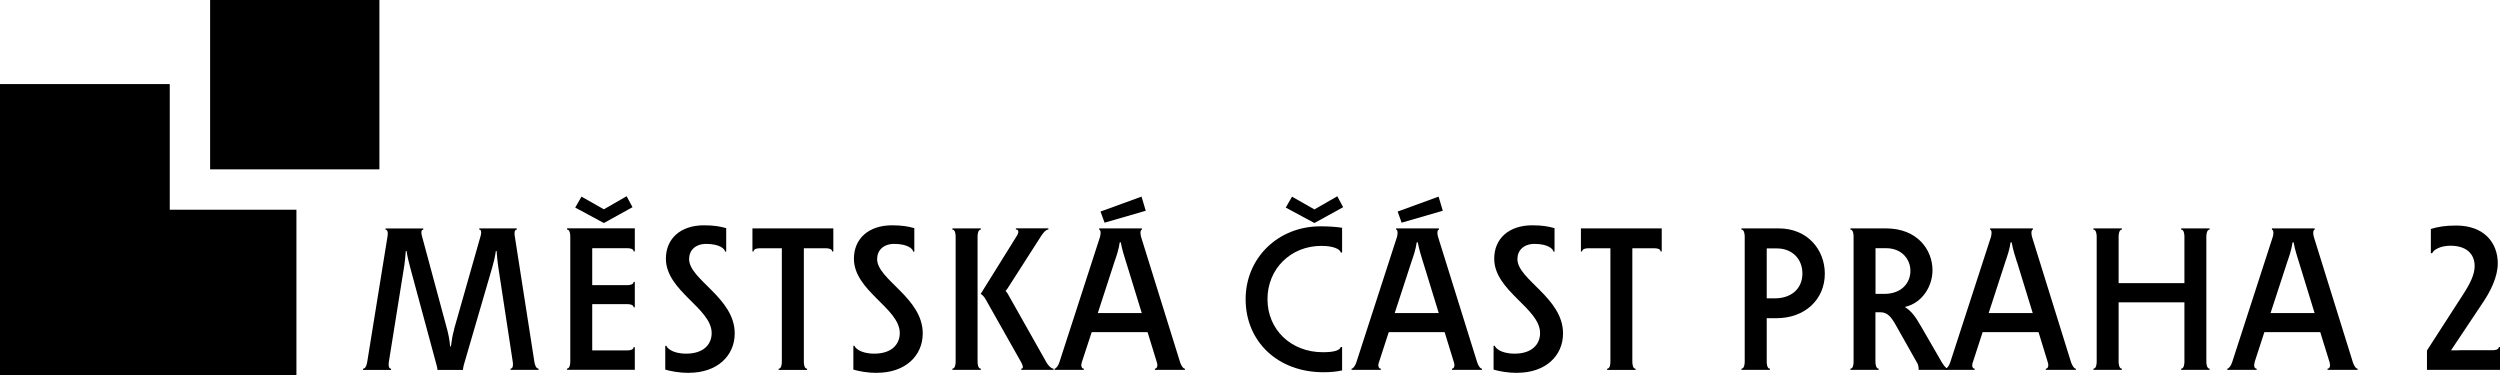
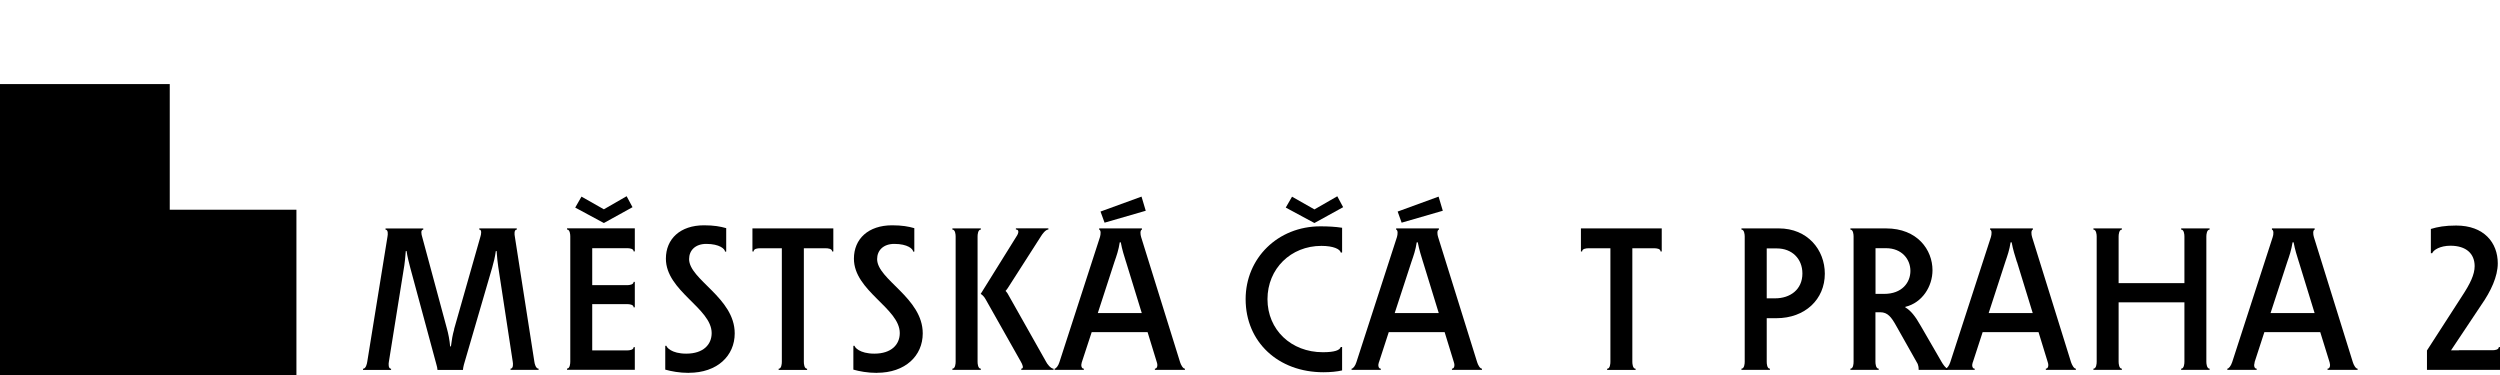
<svg xmlns="http://www.w3.org/2000/svg" id="Vrstva_1" viewBox="0 0 314.58 47.19">
  <defs>
    <style>.cls-1{fill:#000;stroke-width:0px;}</style>
  </defs>
  <path class="cls-1" d="M57.13,41.45l3.33-11.7c.08-.25.2-.86-.15-.86v-.15h4.72v.15c-.36,0-.3.61-.25.86l2.46,15.77c.03.25.18.87.53.87v.15h-3.53v-.15c.36,0,.33-.61.28-.87l-1.83-11.98c-.08-.53-.15-1.22-.2-1.95h-.1c-.1.74-.26,1.4-.46,2.09l-3.56,12.21c-.05.18-.1.46-.12.66h-3.2c0-.18-.08-.49-.13-.66l-3.3-12.21c-.17-.69-.36-1.35-.46-2.09h-.1c-.05.74-.13,1.42-.18,1.78l-1.95,12.16c-.05.25-.08.87.28.87v.15h-3.53v-.15c.36,0,.49-.61.53-.87l2.55-15.77c.05-.25.1-.86-.25-.86v-.15h4.75v.15c-.36,0-.23.61-.15.86l3.12,11.57c.18.63.35,1.5.41,2.26h.1c.1-.79.21-1.48.41-2.14" />
  <path class="cls-1" d="M75.99,26.34l-2.82-1.6-.79,1.38,3.58,1.93h.05l3.58-1.98-.74-1.38-2.87,1.65ZM74.52,44.1v-5.83h4.42c.25,0,.79.05.79.4h.15v-3.2h-.15c0,.35-.54.41-.79.41h-4.42v-4.65h4.42c.25,0,.79.05.79.4h.15v-2.9h-8.53v.15c.36,0,.41.61.41.86v15.77c0,.25-.05.87-.41.87v.15h8.53v-2.85h-.15c0,.36-.54.41-.79.41h-4.42Z" />
  <path class="cls-1" d="M86.68,46.92c-1.19,0-2.23-.2-2.97-.41v-3h.15c0,.17.61.99,2.49.99,2.16,0,3.2-1.15,3.2-2.59,0-3.13-5.76-5.29-5.76-9.36,0-2.49,1.8-4.2,4.8-4.2,1.25,0,2.06.15,2.79.36v2.95h-.15c0-.33-.69-.97-2.36-.97-1.37,0-2.16.81-2.16,1.91,0,2.59,5.74,4.86,5.74,9.35,0,2.83-2.21,4.96-5.77,4.96" />
  <path class="cls-1" d="M94.68,28.74v2.9h.15c0-.36.53-.4.79-.4h2.76v14.29c0,.25-.05.87-.4.87v.15h3.58v-.15c-.36,0-.41-.61-.41-.87v-14.29h2.77c.25,0,.79.05.79.4h.15v-2.9h-10.18Z" />
  <path class="cls-1" d="M110.35,46.92c-1.19,0-2.24-.2-2.97-.41v-3h.15c0,.17.61.99,2.49.99,2.15,0,3.2-1.15,3.2-2.59,0-3.13-5.77-5.29-5.77-9.36,0-2.49,1.81-4.2,4.81-4.2,1.24,0,2.06.15,2.79.36v2.95h-.15c0-.33-.69-.97-2.37-.97-1.37,0-2.16.81-2.16,1.91,0,2.59,5.74,4.86,5.74,9.35,0,2.83-2.21,4.96-5.76,4.96" />
  <path class="cls-1" d="M123.4,36.98c.16.1.41.28.64.71l4.42,7.83c.18.3.43.87.05.87v.15h4.06v-.15c-.36,0-.82-.61-.94-.87l-4.85-8.6c-.05-.1-.18-.23-.25-.31.1-.1.2-.25.28-.36l4.17-6.51c.15-.25.58-.86.94-.86v-.15h-4.09v.15c.41,0,.39.41.08.86l-4.5,7.23ZM123.42,46.54v-.15c-.36,0-.41-.61-.41-.87v-15.77c0-.25.05-.86.41-.86v-.15h-3.58v.15c.36,0,.41.61.41.86v15.77c0,.25-.05.87-.41.87v.15h3.58Z" />
  <path class="cls-1" d="M143.64,24.74l.53,1.78-5.18,1.5-.51-1.4,5.16-1.88ZM141.69,32.96c-.23-.74-.49-1.53-.66-2.47h-.13c-.15.99-.4,1.7-.66,2.44l-2.1,6.46h5.53l-1.98-6.44ZM136.12,45.6c-.12.38-.05.79.26.79v.15h-3.68v-.15c.17,0,.46-.33.61-.82l5.1-15.74c.1-.33.15-.86-.1-.94v-.15h5.38v.15c-.25.08-.2.61-.1.94l4.9,15.74c.1.33.36.82.61.82v.15h-3.78v-.15c.3,0,.38-.41.25-.79l-1.17-3.81h-7.03l-1.25,3.81Z" />
  <path class="cls-1" d="M168.27,24.69l.74,1.38-3.59,1.98h-.05l-3.58-1.93.79-1.37,2.82,1.6,2.87-1.65ZM156.74,37.64c0-5.16,4.06-9.16,9.4-9.16.99,0,1.91.05,2.74.18v3.12h-.17c-.08-.43-.92-.84-2.44-.84-3.84,0-6.78,2.87-6.78,6.71s2.97,6.67,6.96,6.67c1.5,0,2.14-.25,2.26-.66h.17v2.95c-.63.15-1.47.23-2.36.23-5.66,0-9.78-3.79-9.78-9.2" />
  <path class="cls-1" d="M181.02,24.74l.53,1.78-5.18,1.5-.5-1.4,5.15-1.88ZM179.06,32.96c-.23-.74-.48-1.53-.66-2.47h-.13c-.15.99-.4,1.7-.66,2.44l-2.11,6.46h5.54l-1.98-6.44ZM173.5,45.6c-.13.38-.05.79.25.79v.15h-3.68v-.15c.18,0,.46-.33.61-.82l5.1-15.74c.1-.33.15-.86-.1-.94v-.15h5.38v.15c-.26.08-.21.61-.1.94l4.91,15.74c.1.33.35.82.61.82v.15h-3.78v-.15c.3,0,.38-.41.25-.79l-1.17-3.81h-7.03l-1.24,3.81Z" />
-   <path class="cls-1" d="M190.92,46.92c-1.2,0-2.24-.2-2.98-.41v-3h.16c0,.17.61.99,2.49.99,2.15,0,3.2-1.15,3.2-2.59,0-3.13-5.77-5.29-5.77-9.36,0-2.49,1.8-4.2,4.8-4.2,1.25,0,2.06.15,2.79.36v2.95h-.15c0-.33-.69-.97-2.36-.97-1.37,0-2.16.81-2.16,1.91,0,2.59,5.74,4.86,5.74,9.35,0,2.83-2.21,4.96-5.77,4.96" />
  <path class="cls-1" d="M209.1,28.74v2.9h-.15c0-.36-.53-.4-.79-.4h-2.76v14.29c0,.25.05.87.41.87v.15h-3.58v-.15c.36,0,.41-.61.41-.87v-14.29h-2.77c-.25,0-.79.05-.79.4h-.15v-2.9h10.18Z" />
  <path class="cls-1" d="M226.8,34.41c0-1.86-1.32-3.15-3.2-3.15h-1.29v6.28h1.06c1.88,0,3.43-1.09,3.43-3.13M222.31,40.03v5.49c0,.25.04.87.4.87v.15h-3.58v-.15c.36,0,.41-.61.41-.87v-15.77c0-.25-.06-.86-.41-.86v-.15h4.7c3.63,0,5.79,2.7,5.79,5.7,0,3.23-2.49,5.6-6.09,5.6h-1.22Z" />
  <path class="cls-1" d="M240.39,34.08c0-1.45-1.07-2.85-3.07-2.85h-1.32v5.75h1.09c2.24,0,3.3-1.42,3.3-2.9M241.3,45.78l-2.74-4.86c-.56-.99-1.02-1.63-1.96-1.63h-.61v6.23c0,.25.05.87.41.87v.15h-3.56v-.15c.36,0,.4-.61.4-.87v-15.77c0-.25-.05-.86-.4-.86v-.15h4.49c3.94,0,5.84,2.7,5.84,5.26,0,2.04-1.29,4.1-3.42,4.61v.07c.66.38,1.24,1.07,1.98,2.39l2.59,4.48c.17.3.53.81.76.84v.15h-3.65c0-.38-.06-.59-.13-.77" />
  <path class="cls-1" d="M253.79,32.96c-.23-.74-.49-1.53-.66-2.47h-.13c-.15.99-.41,1.7-.66,2.44l-2.1,6.46h5.54l-1.98-6.44ZM248.23,45.6c-.13.38-.06.79.25.79v.15h-3.68v-.15c.18,0,.45-.33.61-.82l5.11-15.74c.1-.33.15-.86-.1-.94v-.15h5.38v.15c-.25.08-.2.61-.1.94l4.9,15.74c.11.33.36.82.61.82v.15h-3.78v-.15c.3,0,.38-.41.25-.79l-1.17-3.81h-7.03l-1.24,3.81Z" />
  <path class="cls-1" d="M266.59,38.04h8.28v7.48c0,.26-.05.87-.41.87v.15h3.58v-.15c-.35,0-.41-.61-.41-.87v-15.77c0-.25.06-.86.41-.86v-.15h-3.58v.15c.36,0,.41.61.41.86v5.88h-8.28v-5.88c0-.25.06-.86.41-.86v-.15h-3.58v.15c.35,0,.41.61.41.86v15.77c0,.26-.05.87-.41.87v.15h3.58v-.15c-.35,0-.41-.61-.41-.87v-7.48Z" />
  <path class="cls-1" d="M289.27,32.96c-.23-.74-.49-1.53-.66-2.47h-.13c-.16.99-.4,1.7-.66,2.44l-2.11,6.46h5.54l-1.98-6.44ZM283.71,45.6c-.13.38-.06.79.25.79v.15h-3.69v-.15c.17,0,.45-.33.61-.82l5.1-15.74c.11-.33.15-.86-.1-.94v-.15h5.38v.15c-.25.08-.2.61-.1.94l4.9,15.74c.1.33.35.82.6.82v.15h-3.78v-.15c.3,0,.38-.41.26-.79l-1.18-3.81h-7.03l-1.24,3.81Z" />
  <path class="cls-1" d="M309.4,44.07h4.24c.25,0,.79-.05.79-.4h.15v2.87h-9.19v-2.44l4.4-6.82c1.02-1.55,1.6-2.72,1.6-3.79,0-1.55-1.04-2.57-3.05-2.57-1.29,0-2.14.53-2.29.94h-.17v-3.05c.86-.26,1.77-.43,3.19-.43,3.5,0,5.23,2.16,5.23,4.76,0,1.65-.87,3.51-2.08,5.24l-3.8,5.7h.99Z" />
  <polygon class="cls-1" points="0 10.58 0 47.19 37.3 47.19 37.3 26.39 21.36 26.39 21.36 10.58 0 10.58" />
-   <rect class="cls-1" x="26.44" width="21.3" height="21.31" />
</svg>